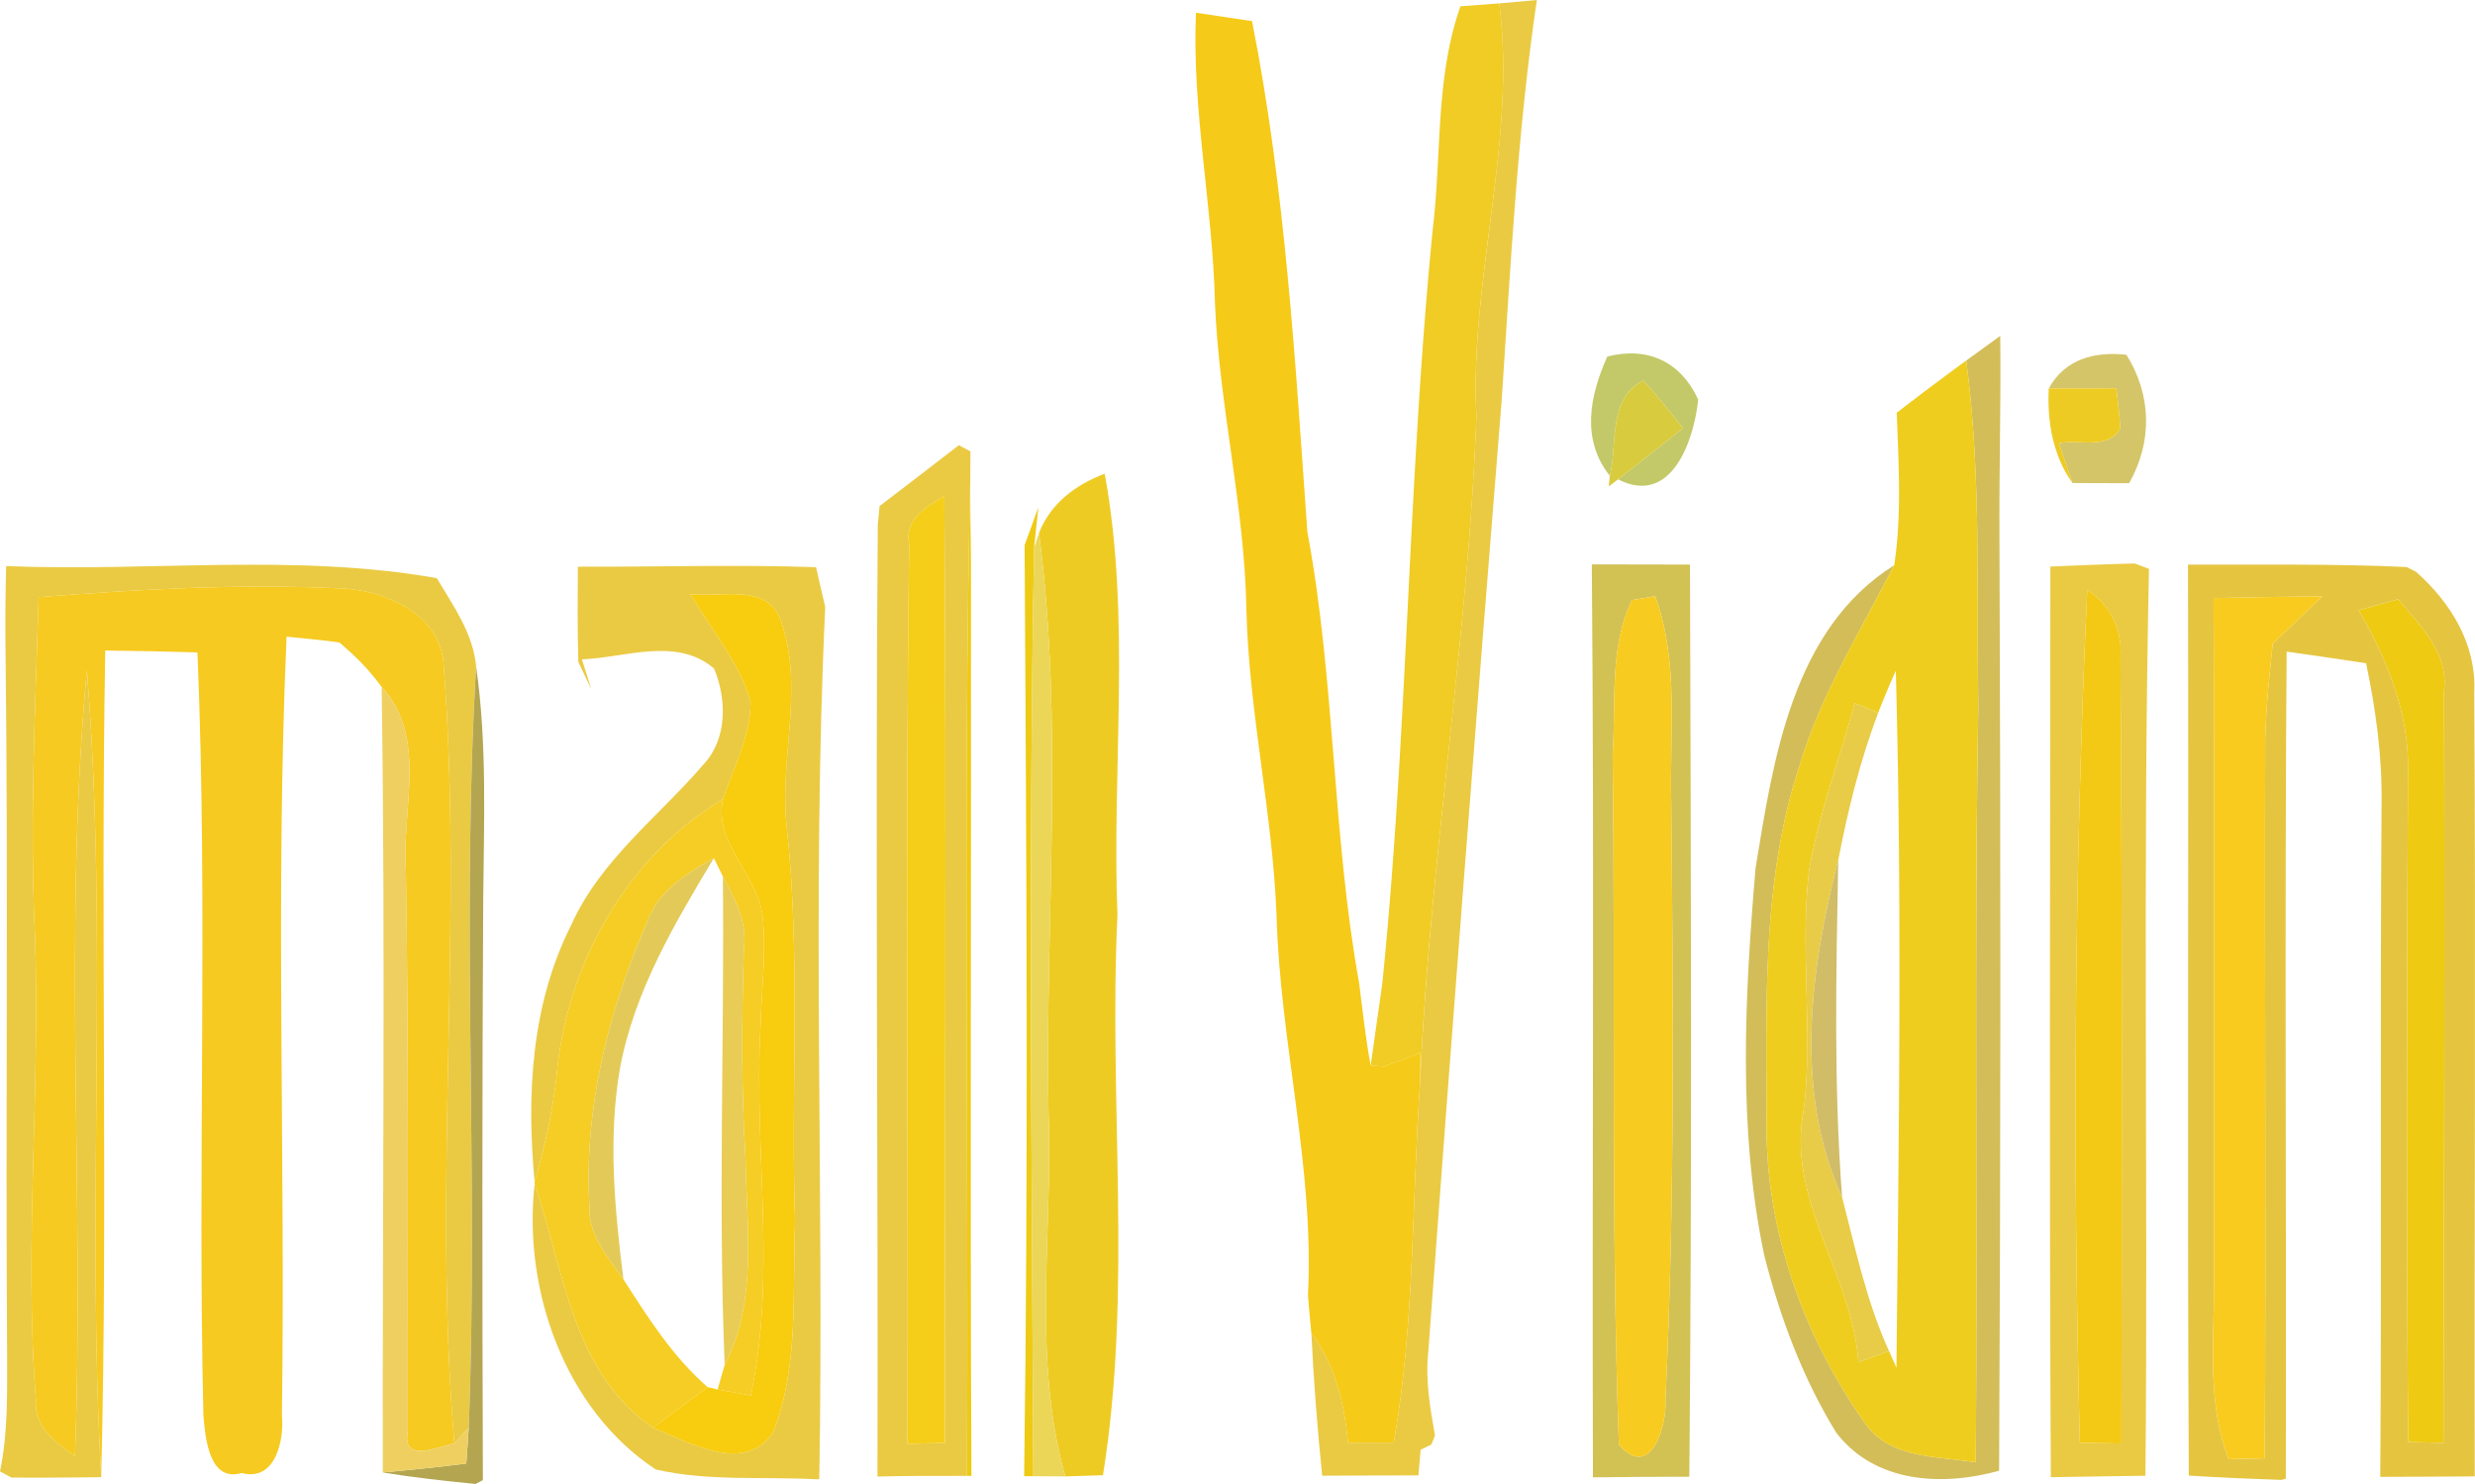
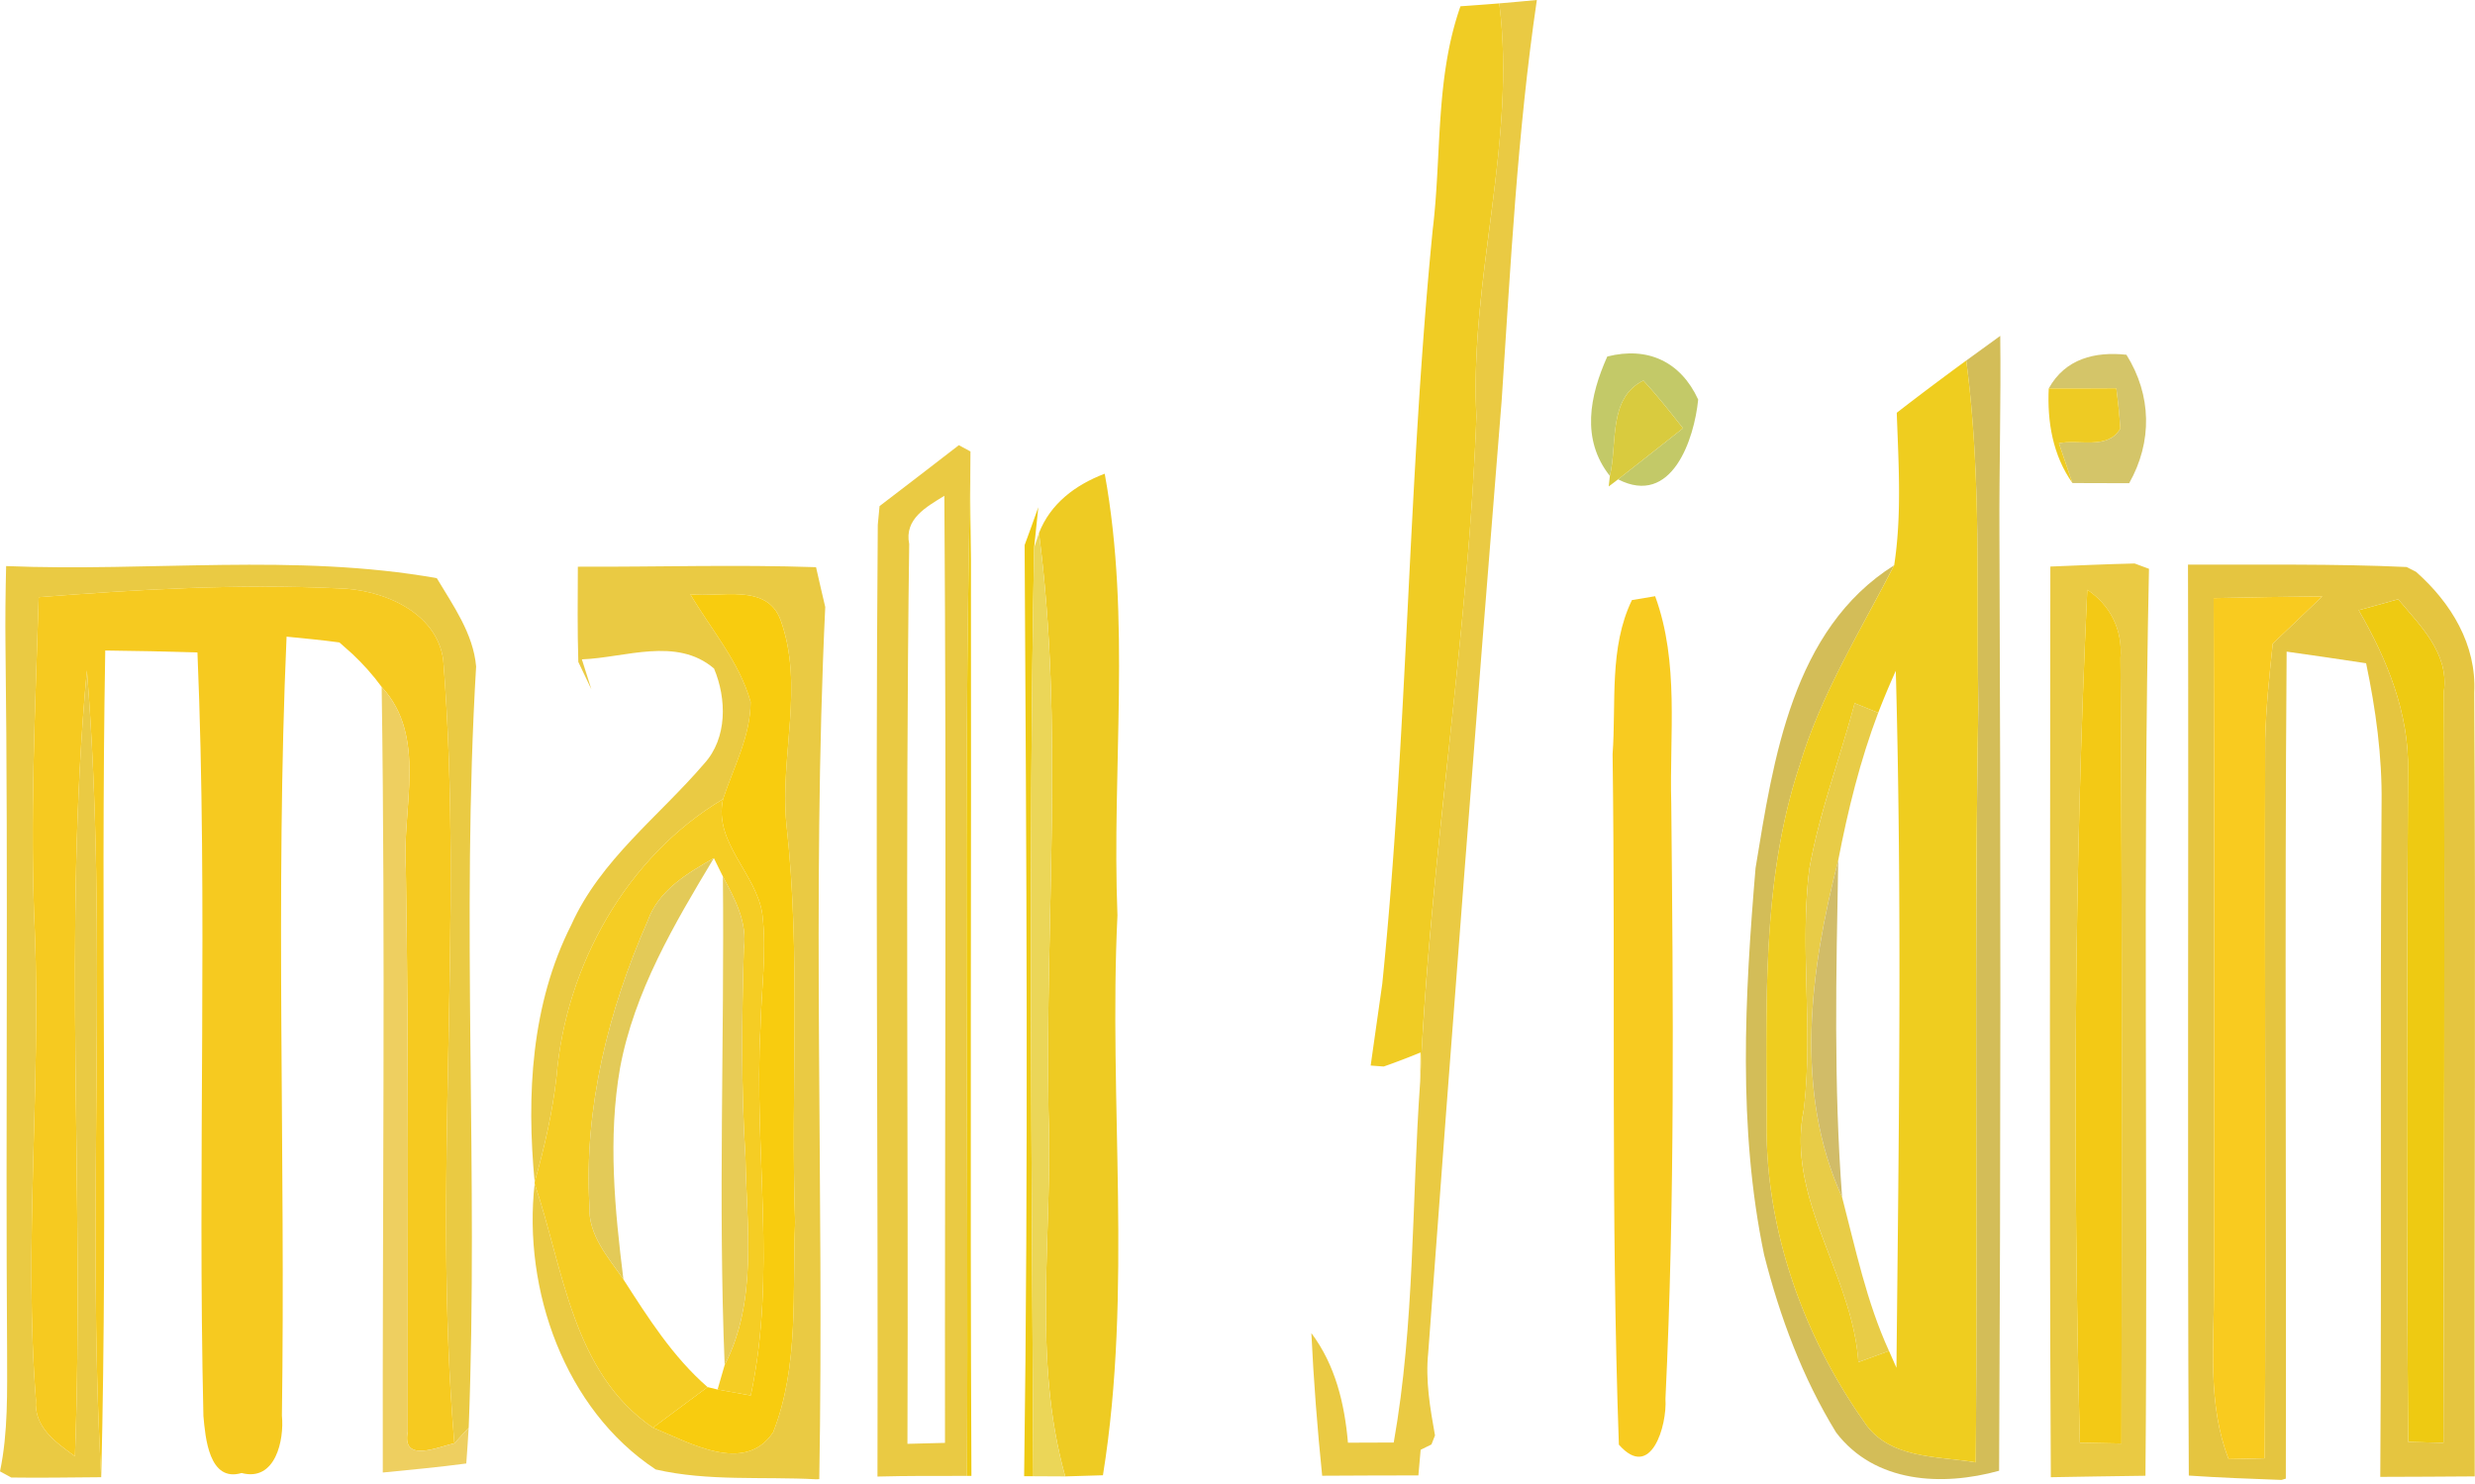
<svg xmlns="http://www.w3.org/2000/svg" xml:space="preserve" width="515.301" height="308.967" style="shape-rendering:geometricPrecision;text-rendering:geometricPrecision;image-rendering:optimizeQuality;fill-rule:evenodd;clip-rule:evenodd" viewBox="0 0 2575.35 1544.15">
  <path d="M1560.08 3.52c9.73-.84 29.19-2.51 39.08-3.52-20.3 137.86-27.34 277.23-36.56 416.1-26.67 330.4-52.16 660.97-76.48 991.52-3.02 29.02 2.01 57.7 7.05 86.04l-3.69 9.39c-2.85 1.35-8.38 4.19-11.23 5.54l-2.35 26.66c-33.38 0-66.75.17-100.13.34-5.03-49.48-8.88-98.78-11.23-148.43 25 33.38 34.55 73.46 38.07 114.05 15.93 0 31.7-.17 47.63-.17 21.97-124.11 18.62-250.23 27.51-375.52 9.89-231.44 49.98-460.71 58.53-692.32-7.21-144.07 41.93-285.78 23.81-429.69zM915.22 526.63c27.5-21.13 55.17-42.1 82.51-63.4 3.02 1.68 9.05 4.86 12.08 6.54l-.17 26.5c-7.72 346.5-1.51 693-3.52 1039.5-31.03 0-62.06-.17-93.08.66.83-330.06-2.35-660.29.33-990.35.5-4.86 1.34-14.59 1.85-19.45zm30.85 39.58c-4.19 311.95-.66 624.07-1.84 936.18 9.72-.16 29.35-.67 39.07-1-.33-328.56 1.68-657.11-.66-985.5-18.62 11.58-41.93 23.99-36.56 50.31zm-344.82 23.48c82.51.33 165.2-2.34 247.88.5 2.35 10.4 7.05 31.03 9.57 41.42-14.25 302.06-1.01 605.12-6.21 907.51l-3.18.16c-55.52-3.01-112.54 2.35-167.05-10.23-94.76-62.56-138.36-187.17-125.95-297.36 30.19 88.72 38.91 196.4 123.1 253.91 37.23 14.93 95.27 49.48 125.12 4.7 27.17-68.93 19.79-145.91 22.8-218.7-4.86-138.03 6.38-276.57-9.05-414.09-6.88-70.78 18.78-143.73-6.04-212.32-14.26-38.91-62.89-23.15-93.92-26.84 21.64 36.73 51.15 70.44 62.73 112.04 0 35.56-17.78 68.09-28.68 101.13-100.45 59.71-163.68 173.42-173.25 288.47-4.19 37.4-12.58 73.96-22.8 110.02-8.56-90.39-3.69-184.99 38.07-267.51 30.36-67.76 91.23-112.88 138.36-167.89 24.15-26.49 23.48-67.42 10.24-98.95-39.08-33.37-92.42-11.23-137.53-9.56 2.52 7.88 7.55 23.48 9.89 31.2-3.36-7.04-10.06-21.3-13.59-28.51-1-33.04-.66-66.09-.49-99.12zm1532.24-.16c29.18-1.18 58.37-2.52 87.71-3.19 3.69 1.34 11.24 4.19 14.93 5.54-6.71 314.47-.84 629.1-3.69 943.73-32.87.33-65.58 1.01-98.45 1.51-1.68-315.81-.67-631.79-.5-947.59zm38.41 24.15c-13.75 295.51-15.09 591.87-7.72 887.55 10.73.17 32.37.67 43.27.84.33-272.36 1-544.9-1.01-817.44 2.35-29.02-10.57-55.01-34.55-70.95zM6.36 589.03c149.27 6.2 300.38-13.59 448.14 12.58 17.1 28.68 37.9 57.53 40.92 91.91-15.76 263.81 2.51 528.13-7.72 792.11l-14.92 16.28c-22.98-271.03 10.06-543.9-11.57-815.09-6.88-50.82-64.57-73.96-110.02-74.64-103.65-4.87-207.63 1.17-310.94 9.22-3.53 116.06-9.39 232.11-4.03 348.17 6.38 162.52-11.57 325.2 1.17 487.38-2.35 28.01 20.63 43.94 40.59 58.37 10.23-272.54-12.92-546.25 12.41-817.78 22.64 279.07-.84 560 14.92 839.58-31.19.16-62.39.84-93.58.33l-11.74-6.38c8.55-40.92 7.38-83.02 7.38-124.61-1.68-244.69 1.34-489.22-1.68-733.92-.33-27.84 0-55.68.67-83.52z" style="fill:#eaca43;fill-rule:nonzero" />
  <path d="M1519.66 6.54c10.06-.67 30.19-2.18 40.42-3.02 18.11 143.9-31.03 285.62-23.81 429.69-8.55 231.62-48.64 460.88-58.53 692.32.17-7.54.34-22.64.34-30.35a747.461 747.461 0 0 1-38.24 14.59l-13.58-1.01c4.02-28.52 8.05-56.85 12.08-85.2 26.5-260.8 26.66-523.77 52.5-784.9 9.39-77.32 2.51-157.32 28.84-232.12z" style="fill:#f0cc24;fill-rule:nonzero" />
-   <path d="m1244.44 13.25 58.36 8.72c34.55 174.42 44.95 353.88 57.53 531.32 29.02 155.14 25.83 313.96 53.84 469.27 3.69 28.67 6.71 57.53 12.08 86.2l13.58 1.01c12.92-4.53 25.66-9.39 38.24-14.59 0 7.71-.17 22.8-.34 30.35-8.89 125.29-5.53 251.41-27.51 375.52-15.93 0-31.7.17-47.63.17-3.52-40.59-13.07-80.67-38.07-114.05-1.34-13.08-2.52-26.16-3.52-39.24 6.71-133-29.01-262.81-32.7-395.14-4.03-106.83-28.85-211.65-31.37-318.66-1.84-107-28.34-211.65-32.7-318.49-2.35-101.13-24.15-200.92-19.79-302.39z" style="fill:#f6ca18;fill-rule:nonzero" />
  <path d="M2045.95 375.18c8.89-6.38 26.5-19.12 35.39-25.66.84 68.6-1.17 137.19-.84 205.62 1.34 325.03 1.34 650.23-.33 975.26-59.37 16.43-129.31 12.91-169.56-39.75-35.05-57.03-58.53-120.25-74.97-184.98-27.51-132-20.13-269.02-8.89-402.52 18.62-113.38 38.24-248.39 144.24-314.97-35.05 68.26-76.31 134.34-98.45 208.47-39.92 120.41-34.22 248.88-34.38 374-.5 110.18 38.41 219.2 101.47 308.76 25.49 38.91 75.81 35.56 116.22 42.26 2.35-261.97-1.84-524.11 2.69-786.08-2.01-120.25 3.35-240.84-12.58-360.42z" style="fill:#d3bd58;fill-rule:nonzero" />
  <path d="M2131.82 404.19c17.11-31.03 48.3-38.58 80.84-35.05 26.33 42.1 27.17 90.57 2.85 133.67-14.76 0-44.27-.17-59.04-.17-4.7-13.92-9.39-27.67-14.09-41.43 20.97-4.36 50.82 7.21 63.9-15.26-.84-13.92-2.35-28.01-4.19-41.93-23.48.17-46.79.17-70.28.17z" style="fill:#d4c569;fill-rule:nonzero" />
  <path d="M1672.45 370.98c42.1-10.73 76.48 5.37 94.59 44.78-4.03 41.09-27.34 111.86-83.35 83.02 22.64-17.61 44.95-35.39 67.59-53.17-13.42-16.94-26.67-33.88-41.26-49.65-37.07 18.28-26.84 65.92-34.88 99.29-30.19-38.07-20.97-83.35-2.69-124.28z" style="fill:#c3c968;fill-rule:nonzero" />
  <path d="M1973.66 429.51c23.82-18.45 47.97-36.56 72.29-54.34 15.93 119.58 10.57 240.17 12.58 360.42-4.53 261.97-.34 524.11-2.69 786.08-40.41-6.71-90.73-3.35-116.22-42.26-63.06-89.55-101.97-198.57-101.47-308.76.17-125.12-5.53-253.59 34.38-374 22.14-74.14 63.4-140.21 98.45-208.47 8.05-52.5 4.53-105.83 2.68-158.66zm-19.29 312.12-24.48-9.9c-15.43 57.7-36.9 113.88-47.29 172.92-10.06 83.02 4.36 166.87-5.7 250.07-18.62 92.74 50.82 171.57 56.85 262.64 8.05-2.85 23.82-8.72 31.87-11.57l7.72 17.44c2.51-241.67 5.87-483.52-.67-725.19a822.39 822.39 0 0 0-18.28 43.6z" style="fill:#efcd1f;fill-rule:nonzero" />
  <path d="M1675.13 495.26c8.05-33.37-2.18-81.01 34.88-99.29 14.59 15.76 27.84 32.71 41.26 49.65-22.64 17.77-44.95 35.55-67.59 53.17l-9.73 7.38 1.17-10.9z" style="fill:#d9cb3e;fill-rule:nonzero" />
  <path d="M2156.47 502.64c-20.46-28.85-26.33-63.73-24.65-98.45 23.48 0 46.79 0 70.28-.17 1.84 13.92 3.35 28.01 4.19 41.93-13.08 22.47-42.94 10.9-63.9 15.26 4.7 13.75 9.39 27.51 14.09 41.43zm-1075.39 52c12.07-30.87 38.07-50.15 68.43-61.72 27.67 151.78 7.22 306.41 13.25 459.54-9.39 194.22 15.93 389.94-15.09 582.64-9.72.34-29.35.84-39.24 1.18-35.05-124.45-12.58-254.09-17.44-381.06-3.52-200.08 16.1-401.5-9.9-600.58z" style="fill:#eecb23;fill-rule:nonzero" />
  <path d="M1009.64 496.26c-.17 28.69.34 57.36.67 86.04.5 317.82-1.01 635.64.5 953.46h-4.7c2.01-346.5-4.19-693 3.52-1039.5zm56.52 70.95c3.68-9.73 10.73-29.52 14.25-39.41-1.01 10.57-3.19 31.7-4.36 42.09-6.03 322.01-2.34 644.36-.84 966.21h-9.56c4.53-322.85 2.35-645.88.51-968.89zm1388.17 67.76c13.59-3.86 27.34-7.55 41.1-11.41 22.98 27.67 52.83 55.85 47.63 95.6 1.01 260.63 0 521.43-.5 782.23-9.23-.17-27.67-.68-36.73-1.01-1.85-232.79-1.51-465.57-.17-698.36 1.35-59.71-21.97-116.23-51.32-167.04z" style="fill:#eeca12;fill-rule:nonzero" />
-   <path d="M946.07 566.2c-5.36-26.33 17.94-38.74 36.56-50.31 2.34 328.39.33 656.94.66 985.5-9.72.33-29.35.84-39.07 1 1.17-312.11-2.35-624.23 1.84-936.18z" style="fill:#f5ce19;fill-rule:nonzero" />
  <path d="m1076.05 569.89 5.03-15.25c26 199.07 6.38 400.5 9.9 600.58 4.86 126.97-17.61 256.6 17.44 381.06-8.21 0-24.98-.17-33.21-.17-1.51-321.84-5.2-644.2.84-966.21z" style="fill:#ebd658;fill-rule:nonzero" />
-   <path d="M1656.35 587.34c34.05 0 68.09 0 102.14.16 1.01 316.31 2.18 632.79-.67 949.1-33.54.16-66.92.16-100.29.66-1.01-316.64 1.51-633.29-1.17-949.93zm41.76 37.06c-23.98 49.48-16.27 107.01-20.12 160.51 3.18 239.33-2.02 478.99 6.54 718.32 33.38 38.08 50.32-19.79 48.47-47.8 9.89-206.29 8.05-412.91 6.04-619.2-2.02-71.94 8.55-146.75-16.77-215.85-6.04 1.01-18.11 3.02-24.15 4.02z" style="fill:#d2c153;fill-rule:nonzero" />
  <path d="M2276.72 587.5c75.81.34 151.61-1 227.42 2.51 2.51 1.18 7.38 3.7 9.89 5.03 36.4 32.21 63.06 75.64 60.55 125.79 1.67 271.87 0 543.74.5 815.44-32.87.33-65.57.33-98.28.49 1.51-233.62-.34-467.25 1.34-700.71.67-49.14-6.04-97.95-16.1-145.91-27.67-4.19-55.18-8.22-82.68-12.08-2.18 286.79-.17 573.76-.84 860.55l-4.53 1.34c-32.2-1.17-64.23-2.35-96.43-4.53-1.68-315.98 0-631.95-.84-947.93zm26.67 34.88c.84 238.83.5 477.82.34 716.65.17 59.87-7.05 121.93 15.26 179.29 9.39-.17 28.18-.5 37.57-.84 1.67-249.39-.34-498.78.5-748.17.84-33.38 4.36-66.58 7.88-99.63 17.28-16.27 34.38-32.7 51.49-49.13-37.74.33-75.47 1-113.04 1.84zm150.94 12.58c29.35 50.82 52.67 107.34 51.32 167.04-1.34 232.79-1.67 465.57.17 698.36 9.06.33 27.5.84 36.73 1.01.5-260.8 1.51-521.59.5-782.23 5.2-39.75-24.65-67.93-47.63-95.6-13.76 3.86-27.51 7.54-41.1 11.41z" style="fill:#e5c540;fill-rule:nonzero" />
  <path d="M40.25 621.38c103.31-8.05 207.29-14.09 310.94-9.22 45.45.67 103.14 23.81 110.02 74.64 21.63 271.19-11.41 544.06 11.57 815.09-15.76 3.18-55.18 21.3-48.47-12.25-.34-195.22 1.17-390.61-2.02-585.83-4.19-62.89 22.64-137.35-25.15-189.01-9.06-12.42-19.29-23.81-30.52-34.38-3.35-3.02-10.06-9.06-13.42-11.91-18.28-2.51-36.56-4.19-55.01-6.03-11.9 269.85-1 540.54-4.86 810.56 2.51 25.15-6.54 69.1-41.93 59.71-34.05 10.07-37.74-37.23-39.75-59.36-6.21-264.83 4.86-529.82-6.21-794.48-32.03-1-63.9-1.67-95.94-2.01-5.03 286.63 2.86 573.58-4.19 860.22-15.76-279.59 7.72-560.51-14.92-839.58-25.32 271.53-2.18 545.25-12.41 817.78-19.96-14.43-42.94-30.36-40.59-58.37-12.74-162.18 5.2-324.86-1.17-487.38-5.36-116.06.5-232.12 4.03-348.17z" style="fill:#f6ca20;fill-rule:nonzero" />
  <path d="M718.31 618.36c31.03 3.69 79.67-12.08 93.92 26.84 24.82 68.59-.84 141.54 6.04 212.32 15.43 137.53 4.19 276.06 9.05 414.09-3.01 72.79 4.36 149.77-22.8 218.7-29.85 44.77-87.89 10.23-125.12-4.7 18.96-14.08 37.91-28.34 56.86-42.26l10.39 2.52c8.72 1.51 26 4.7 34.55 6.2 27-126.12 3.19-254.58 10.06-382.05.84-39.41 6.71-78.99 2.02-118.58-6.04-42.43-50.99-74.63-40.93-119.92 10.9-33.04 28.68-65.57 28.68-101.13-11.58-41.59-41.09-75.31-62.73-112.04z" style="fill:#f8cc0f;fill-rule:nonzero" />
  <path d="M1698.11 624.4c6.04-1 18.11-3.01 24.15-4.02 25.32 69.09 14.76 143.9 16.77 215.85 2.01 206.29 3.86 412.91-6.04 619.2 1.85 28.02-15.09 85.88-48.47 47.8-8.55-239.33-3.35-478.99-6.54-718.32 3.86-53.5-3.86-111.03 20.12-160.51z" style="fill:#f8cb20;fill-rule:nonzero" />
-   <path d="M2171.91 613.67c23.98 15.93 36.9 41.93 34.55 70.95 2.01 272.54 1.34 545.08 1.01 817.44-10.9-.16-32.54-.67-43.27-.84-7.38-295.68-6.04-592.04 7.72-887.55z" style="fill:#f3c915;fill-rule:nonzero" />
+   <path d="M2171.91 613.67c23.98 15.93 36.9 41.93 34.55 70.95 2.01 272.54 1.34 545.08 1.01 817.44-10.9-.16-32.54-.67-43.27-.84-7.38-295.68-6.04-592.04 7.72-887.55" style="fill:#f3c915;fill-rule:nonzero" />
  <path d="M2303.39 622.38c37.57-.84 75.31-1.51 113.04-1.84-17.11 16.43-34.22 32.87-51.49 49.13-3.52 33.04-7.04 66.25-7.88 99.63-.84 249.39 1.17 498.78-.5 748.17-9.4.34-28.18.67-37.57.84-22.31-57.36-15.09-119.41-15.26-179.29.17-238.82.5-477.81-.34-716.65z" style="fill:#f9cb1f;fill-rule:nonzero" />
-   <path d="M495.43 693.5c11.57 80.66 8.05 162.34 7.38 243.52-1.17 200.92-1 402.01-.34 603.1l-7.7 4.03c-32.21-3.19-64.41-6.71-96.44-11.91 29.01-2.85 58.03-5.54 86.87-9.39.68-9.39 2.02-27.84 2.52-37.24 10.23-263.98-8.04-528.3 7.72-792.11z" style="fill:#b4a651;fill-rule:nonzero" />
  <path d="M397.14 714.8c47.8 51.66 20.96 126.12 25.15 189.01 3.19 195.22 1.68 390.61 2.02 585.83-6.71 33.55 32.7 15.43 48.47 12.25l14.92-16.28c-.5 9.4-1.84 27.85-2.52 37.24-28.84 3.85-57.86 6.54-86.87 9.39-.5-272.54 2.85-545.08-1.18-817.44z" style="fill:#eecf60;fill-rule:nonzero" />
  <path d="m1929.89 731.73 24.48 9.9c-18.78 49.64-31.53 101.3-41.59 153.46-29.19 113.72-46.29 240.34 4.02 350.69 14.09 54.01 25.49 109.02 48.81 160-8.05 2.85-23.81 8.72-31.87 11.57-6.04-91.07-75.47-169.9-56.85-262.64 10.06-83.19-4.36-167.05 5.7-250.07 10.4-59.04 31.86-115.22 47.29-172.92z" style="fill:#e8cc47;fill-rule:nonzero" />
  <path d="M579.11 1120c9.57-115.05 72.8-228.76 173.25-288.47-10.06 45.28 34.88 77.49 40.93 119.92 4.69 39.58-1.18 79.17-2.02 118.58-6.87 127.47 16.94 255.93-10.06 382.05-8.55-1.51-25.82-4.69-34.55-6.2 1.84-6.38 5.54-19.12 7.38-25.49 34.55-67.09 22.81-143.73 21.64-216.18-4.54-72.29-3.86-144.58-1.68-217.03 3.85-27.67-9.39-51.82-21.8-75.14-2.35-4.86-7.05-14.41-9.39-19.12-27.84 15.94-57.53 33.37-68.93 65.41-40.75 92.58-66.41 194.88-60.54 296.52-1.52 30.35 19.45 53.17 35.38 76.47 25.66 39.92 51.32 80.5 87.56 112.04-18.95 13.92-37.91 28.18-56.86 42.26-84.19-57.51-92.91-165.2-123.1-253.91v-1.68c10.22-36.06 18.61-72.62 22.8-110.02z" style="fill:#f5cd24;fill-rule:nonzero" />
  <path d="M673.87 958.32c11.41-32.04 41.09-49.47 68.93-65.41-41.09 68.43-82.85 138.87-97.61 218.37-12.75 72.79-5.53 147.25 3.52 220.04-15.93-23.31-36.9-46.12-35.38-76.47-5.87-101.64 19.79-203.94 60.54-296.52z" style="fill:#e3ca58;fill-rule:nonzero" />
  <path d="M1916.81 1245.78c-50.31-110.35-33.21-236.97-4.02-350.69-2.18 116.9-4.87 233.97 4.02 350.69z" style="fill:#d1bc68;fill-rule:nonzero" />
  <path d="M752.2 912.02c12.41 23.32 25.65 47.46 21.8 75.14-2.18 72.45-2.86 144.74 1.68 217.03 1.17 72.45 12.91 149.09-21.64 216.18-6.87-169.39-.16-338.95-1.84-508.35z" style="fill:#e8cc56;fill-rule:nonzero" />
</svg>